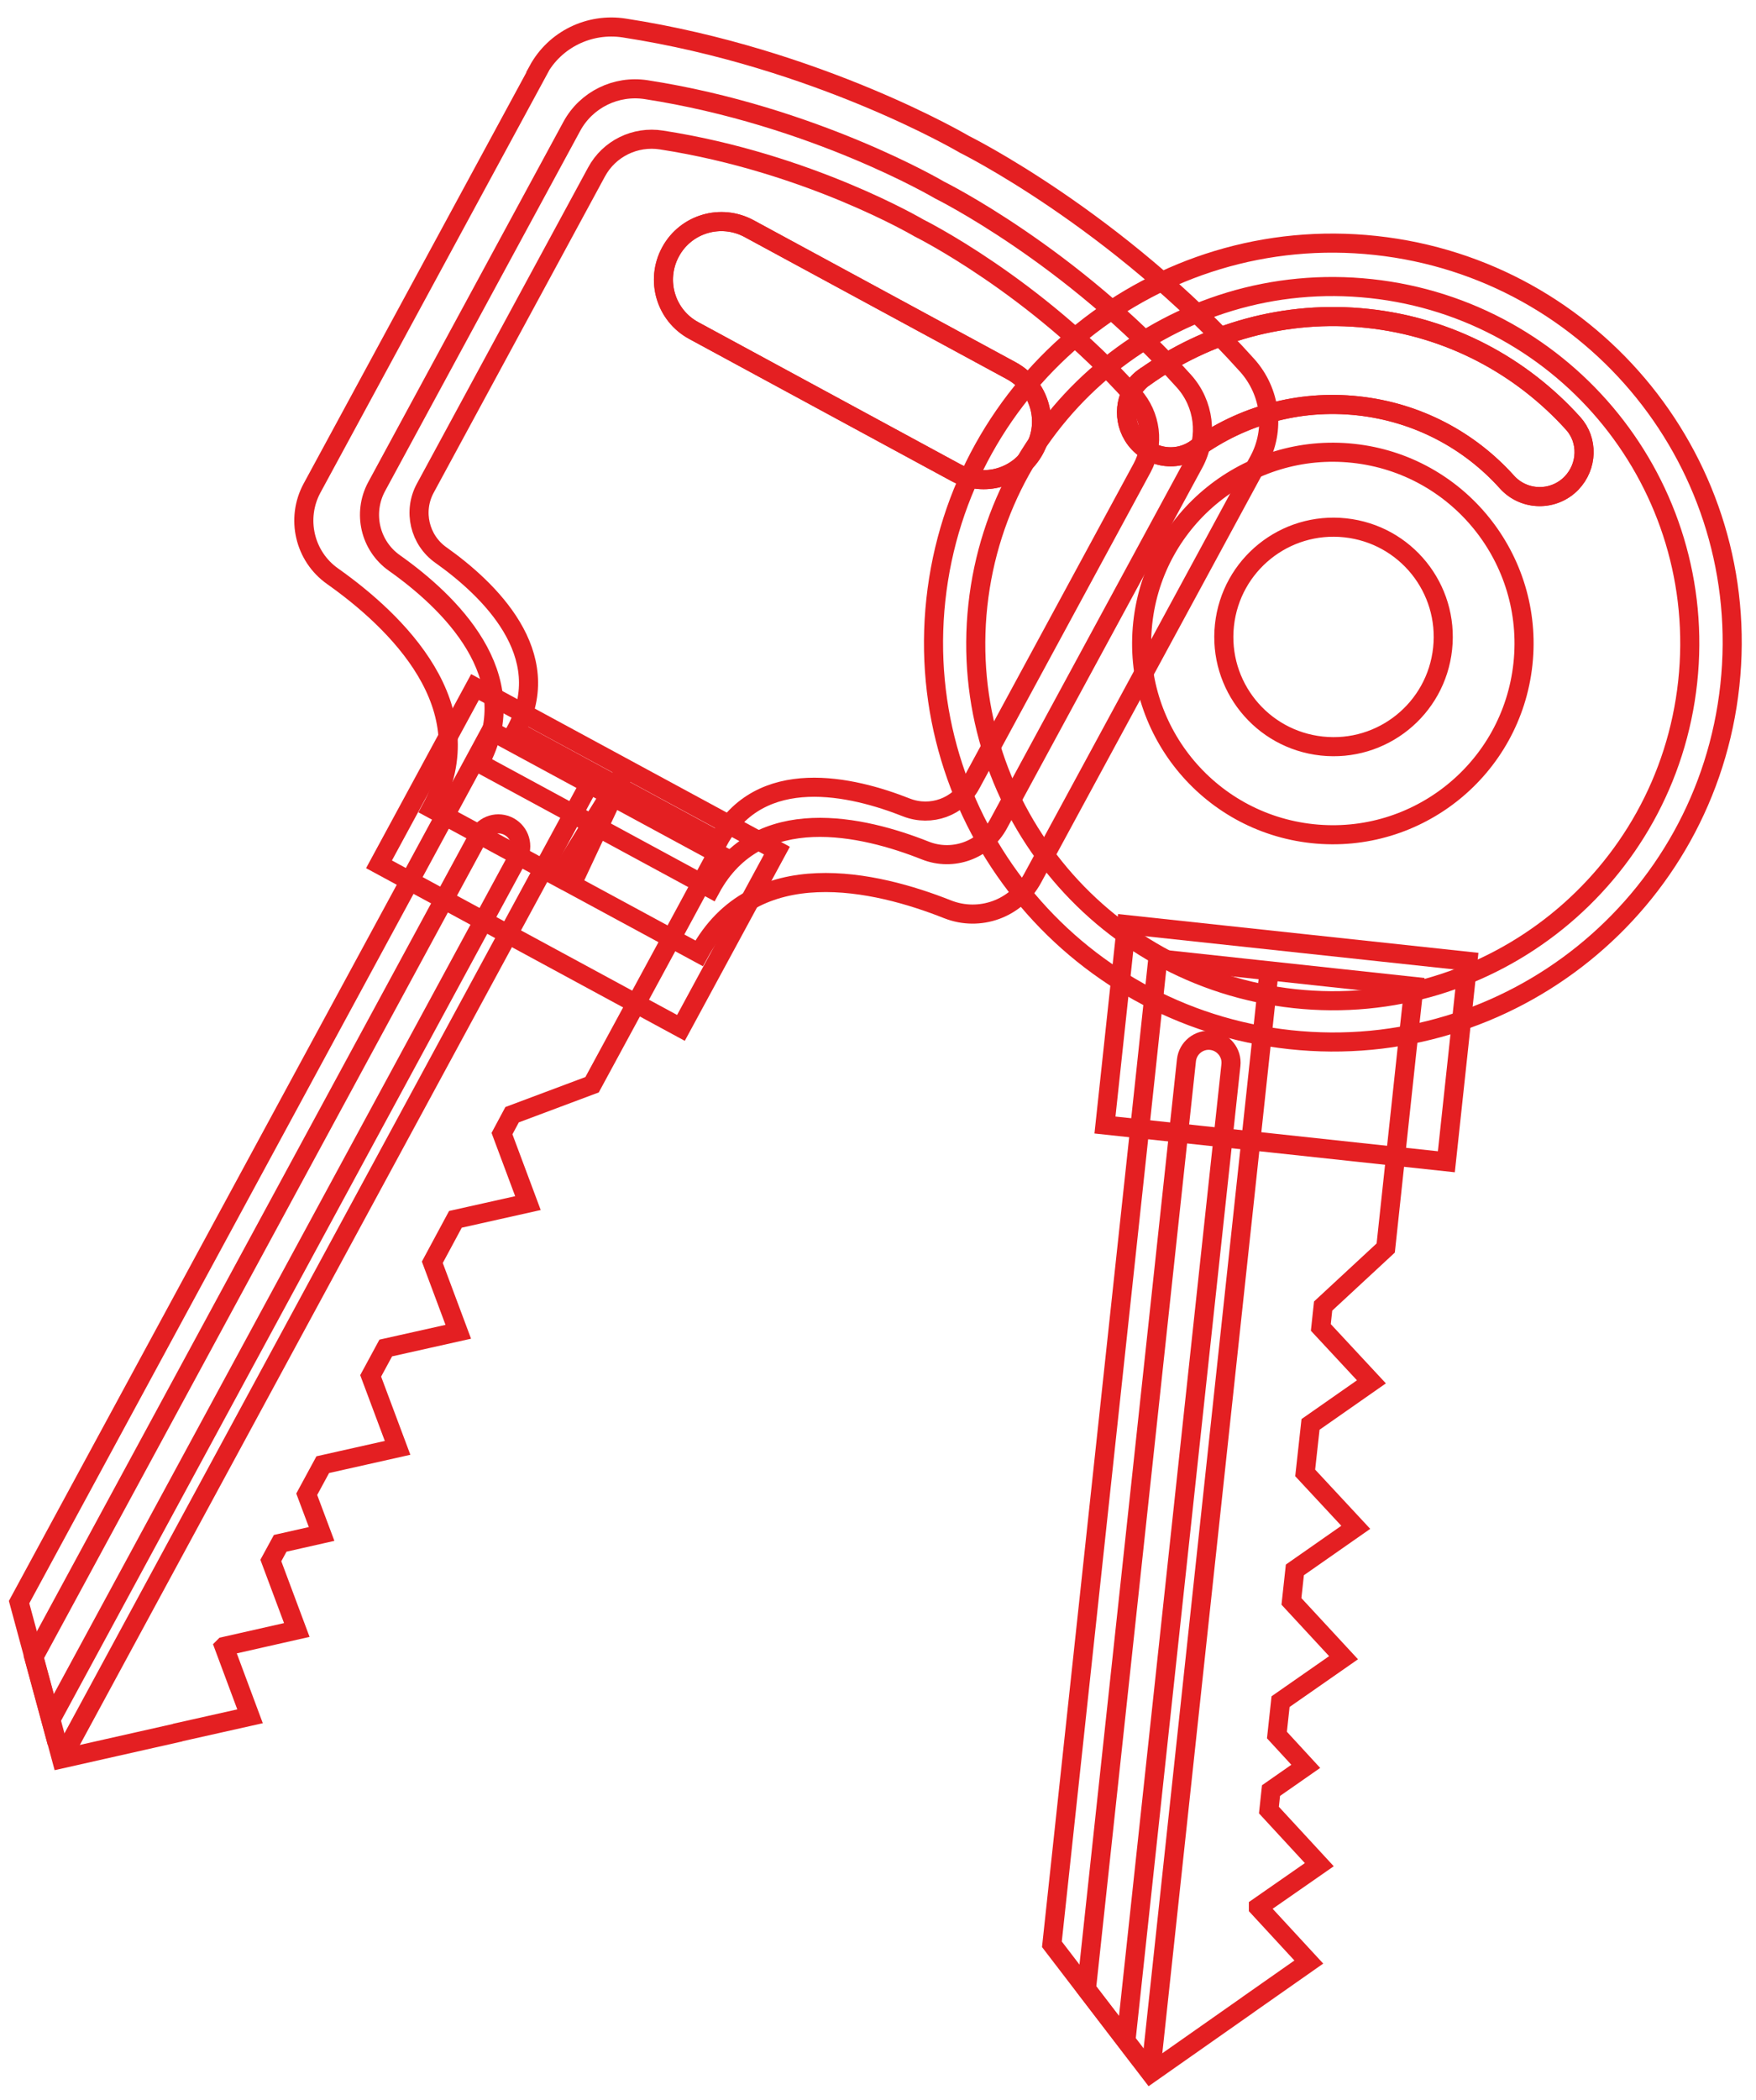
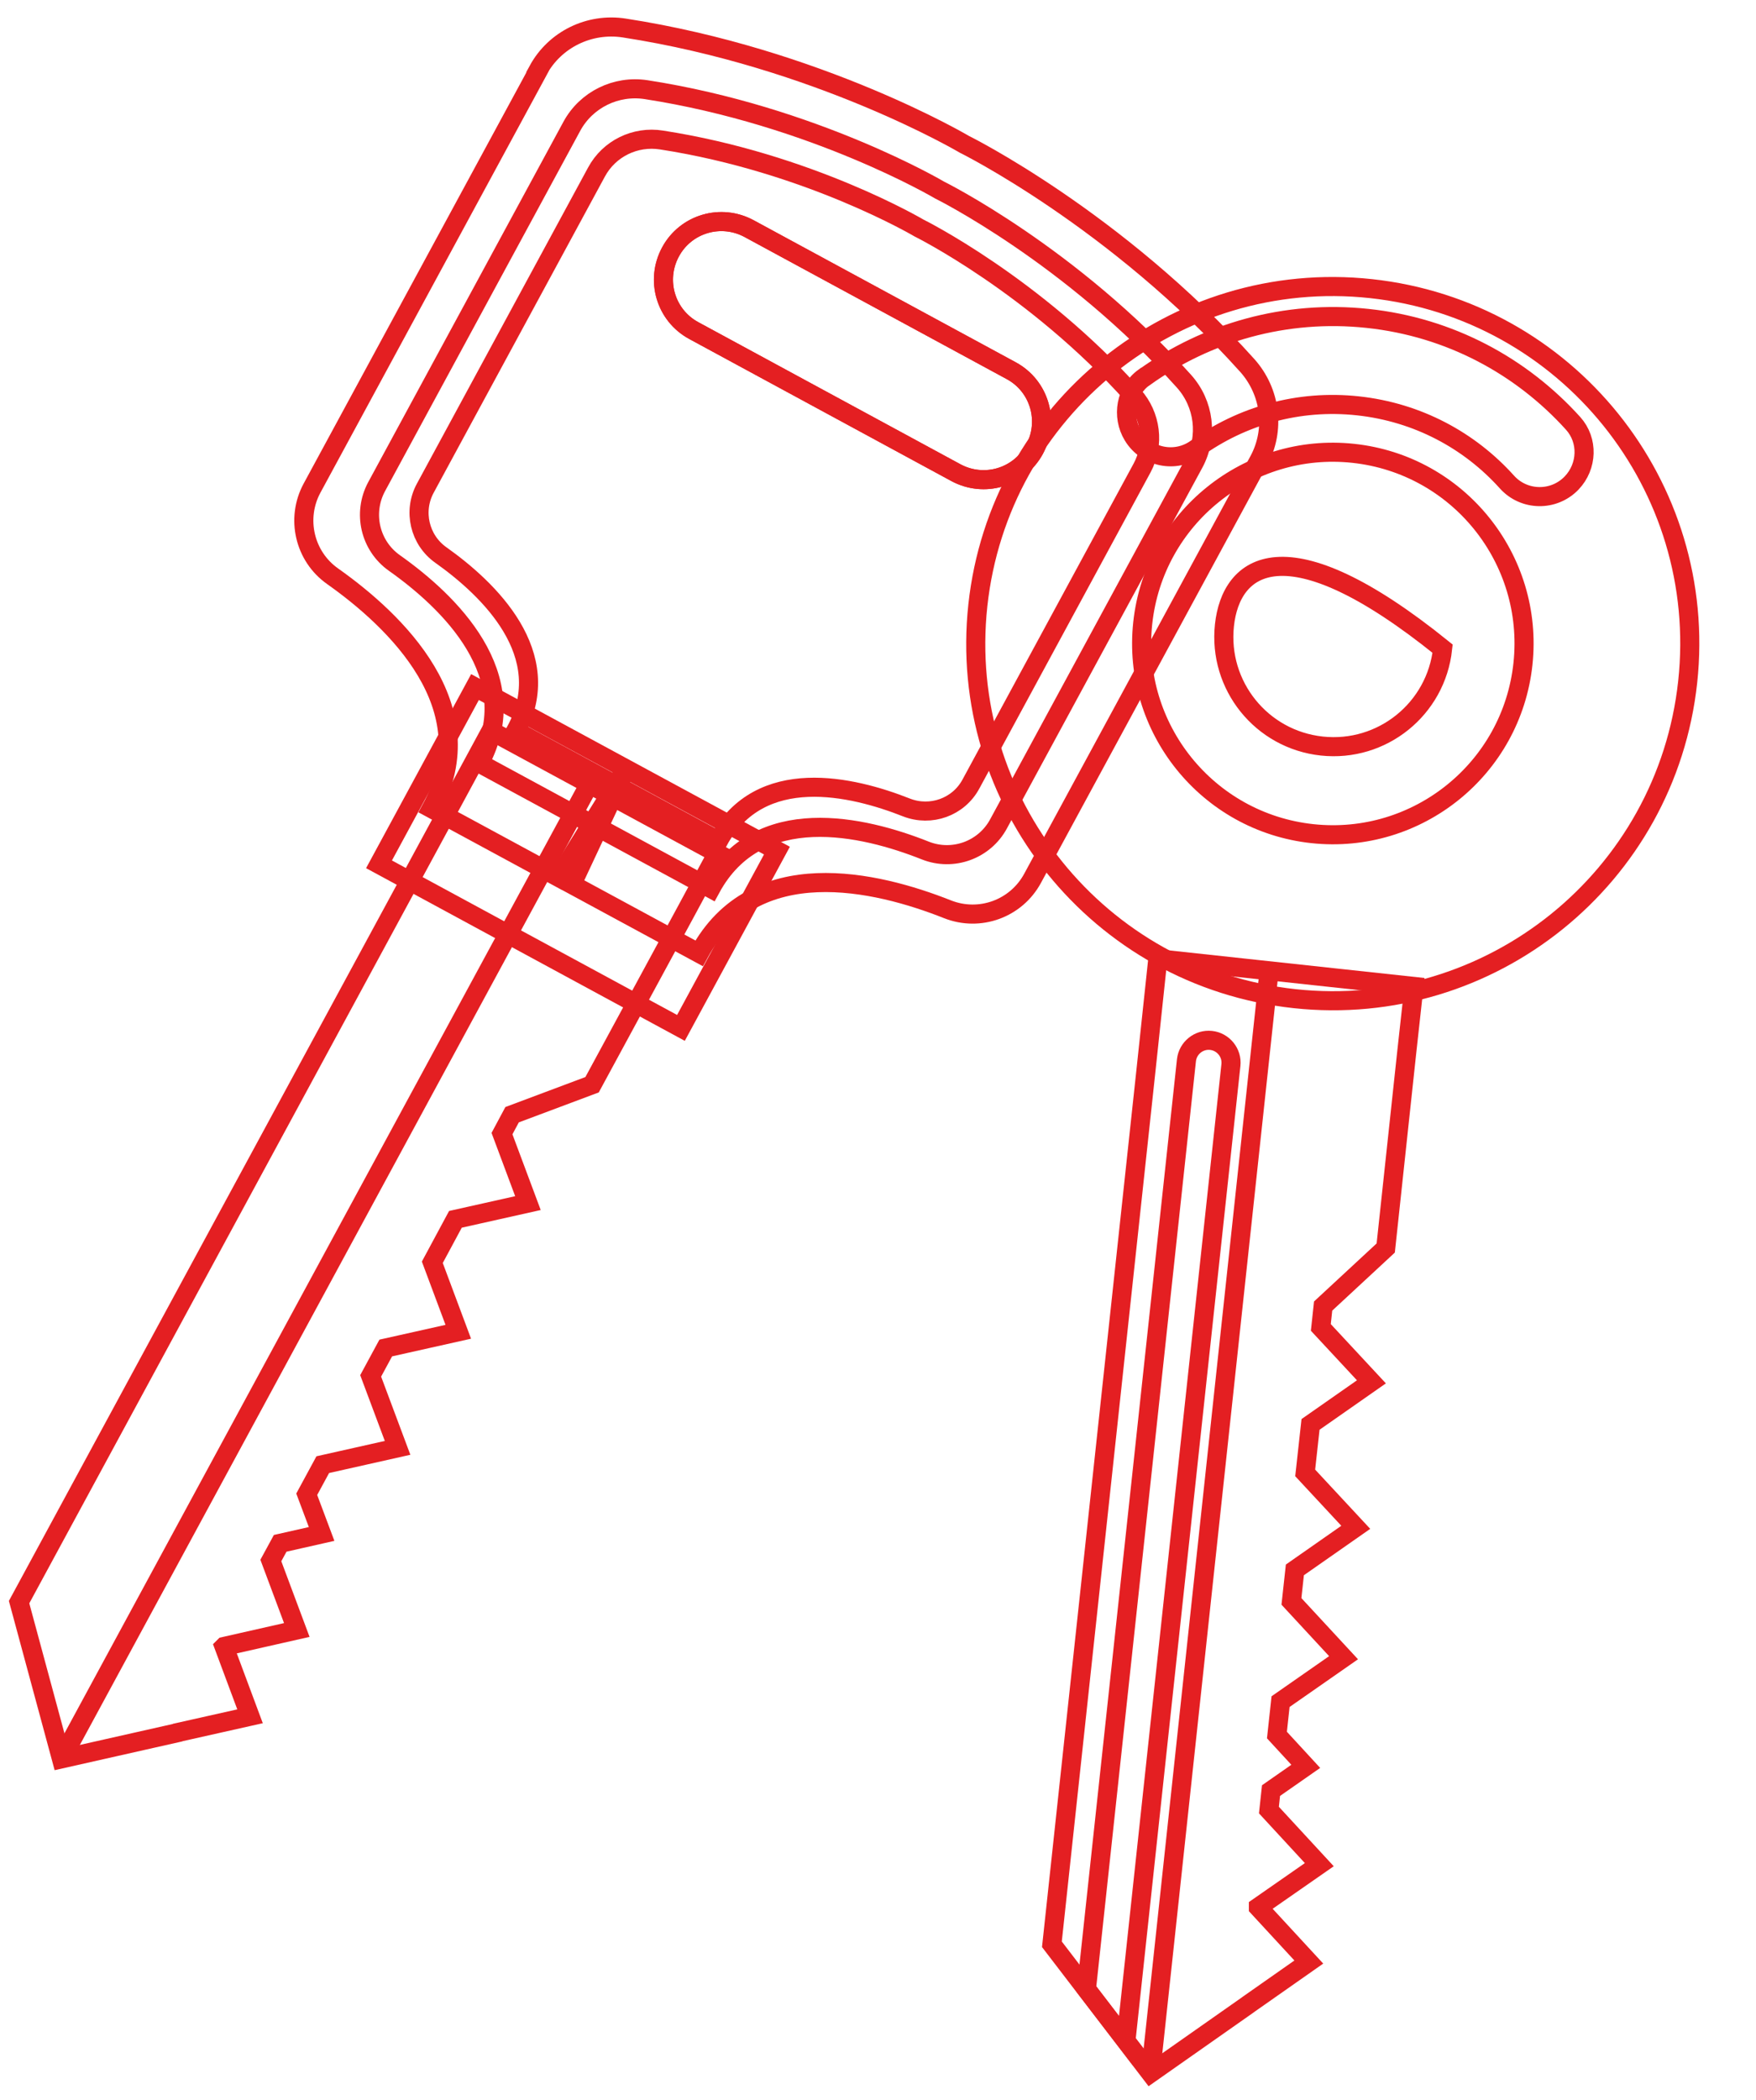
<svg xmlns="http://www.w3.org/2000/svg" width="92" height="110" viewBox="0 0 92 110" fill="none">
  <path d="M28.199 3.696L16.349 25.566C15.489 27.155 15.949 29.145 17.429 30.186C20.709 32.505 25.479 37.035 22.599 42.346L29.269 45.956L32.799 40.266L29.959 46.325L36.629 49.935C39.509 44.626 45.909 46.145 49.639 47.626C51.329 48.295 53.239 47.596 54.099 46.005L65.949 24.136C66.829 22.515 66.579 20.526 65.349 19.145C58.469 11.486 50.519 7.556 50.519 7.556C50.519 7.556 42.879 3.036 32.699 1.466C30.879 1.186 29.069 2.066 28.189 3.686L28.199 3.696ZM35.129 13.195C35.929 11.716 37.769 11.175 39.249 11.976L52.979 19.416C54.459 20.215 54.999 22.055 54.199 23.535C53.399 25.015 51.559 25.555 50.079 24.756L36.349 17.316C34.869 16.515 34.329 14.675 35.129 13.195Z" stroke="#E41F22" stroke-miterlimit="10" />
  <path d="M29.959 6.616L19.729 25.496C18.989 26.876 19.389 28.586 20.659 29.486C23.489 31.486 27.609 35.396 25.119 39.976L30.879 43.096L31.179 43.256L31.479 43.416L37.239 46.536C39.719 41.956 45.249 43.266 48.469 44.546C49.919 45.126 51.579 44.526 52.319 43.146L62.549 24.266C63.309 22.866 63.089 21.146 62.029 19.966C56.089 13.346 49.229 9.956 49.229 9.956C49.229 9.956 42.639 6.056 33.849 4.696C32.279 4.456 30.719 5.216 29.959 6.616ZM35.129 13.196C35.929 11.716 37.769 11.176 39.249 11.976L52.98 19.416C54.459 20.216 54.999 22.056 54.2 23.536C53.4 25.016 51.559 25.556 50.079 24.756L36.349 17.316C34.869 16.516 34.329 14.676 35.129 13.196Z" stroke="#E41F22" stroke-miterlimit="10" />
  <path d="M34.66 7.334C42.37 8.524 48.15 11.944 48.15 11.944C48.15 11.944 54.18 14.924 59.38 20.724C60.31 21.764 60.5 23.274 59.84 24.504L50.87 41.064C50.22 42.274 48.77 42.794 47.49 42.294C44.66 41.174 39.82 40.024 37.64 44.044L32.59 41.304L32.33 41.164L32.07 41.024L27.02 38.284C29.2 34.264 25.58 30.834 23.1 29.074C21.98 28.284 21.63 26.774 22.28 25.574L31.25 9.014C31.91 7.784 33.28 7.114 34.66 7.334Z" stroke="#E41F22" stroke-miterlimit="10" />
  <path d="M37.58 44.697L35.93 47.757L31.02 56.817L26.83 58.387L26.3 59.377L27.66 63.017L23.86 63.867L22.65 66.117L24.01 69.757L20.21 70.607L19.42 72.067L20.83 75.837L16.91 76.717L16.07 78.267L16.85 80.347L14.68 80.837L14.19 81.737L15.55 85.377L11.75 86.237L11.74 86.247L13.1 89.897L9.31 90.747L9.3 90.757L3.22 92.127L1 83.917L22.93 43.437L25.72 38.277L37.58 44.697Z" stroke="#E41F22" stroke-miterlimit="10" />
-   <path d="M26.669 43.295C27.239 43.605 27.45 44.316 27.14 44.886L2.66 90.076L1.77 86.796L25.079 43.766C25.39 43.196 26.099 42.986 26.669 43.295Z" stroke="#E41F22" stroke-miterlimit="10" />
  <path d="M3.221 92.126L30.881 41.066" stroke="#E41F22" stroke-miterlimit="10" />
  <path d="M19.857 45.272L35.676 53.84L40.705 44.554L24.886 35.987L19.857 45.272Z" stroke="#E41F22" stroke-miterlimit="10" />
-   <path d="M49.031 31.417C47.791 42.907 56.101 53.217 67.591 54.457C79.081 55.697 89.391 47.387 90.631 35.897C91.871 24.407 83.561 14.097 72.071 12.857C60.581 11.617 50.271 19.927 49.031 31.417ZM59.961 19.757C63.231 17.417 67.341 16.217 71.651 16.677C75.971 17.137 79.721 19.187 82.421 22.177C83.221 23.067 83.171 24.427 82.341 25.297C81.411 26.267 79.851 26.247 78.951 25.247C77.001 23.077 74.281 21.597 71.151 21.257C68.021 20.917 65.051 21.787 62.681 23.487C61.591 24.277 60.061 23.967 59.361 22.817C58.741 21.797 58.981 20.447 59.951 19.757H59.961Z" stroke="#E41F22" stroke-miterlimit="10" />
  <path d="M74.081 51.669L73.701 55.119L72.601 65.369L69.321 68.409L69.201 69.529L71.851 72.379L68.661 74.609L68.381 77.149L71.031 79.999L67.841 82.229L67.661 83.879L70.391 86.829L67.091 89.129L66.901 90.879L68.411 92.519L66.591 93.789L66.481 94.809L69.121 97.669L65.931 99.889V99.909L68.571 102.769L65.391 104.999L65.381 105.009L60.281 108.589L55.111 101.839L60.041 56.049L60.661 50.219L74.081 51.669Z" stroke="#E41F22" stroke-miterlimit="10" />
  <path d="M63.45 54.495C64.09 54.565 64.56 55.145 64.49 55.785L58.99 106.885L56.92 104.185L62.16 55.535C62.23 54.895 62.81 54.425 63.45 54.495Z" stroke="#E41F22" stroke-miterlimit="10" />
  <path d="M60.281 108.588L66.491 50.848" stroke="#E41F22" stroke-miterlimit="10" />
-   <path d="M57.891 58.927L75.777 60.852L76.907 50.352L59.02 48.428L57.891 58.927Z" stroke="#E41F22" stroke-miterlimit="10" />
  <path d="M51.231 31.708C50.121 41.978 57.551 51.198 67.821 52.308C78.091 53.418 87.311 45.988 88.421 35.718C89.531 25.448 82.101 16.228 71.831 15.118C61.561 14.008 52.341 21.438 51.231 31.708ZM59.961 19.758C63.231 17.418 67.341 16.218 71.651 16.678C75.971 17.138 79.721 19.188 82.421 22.178C83.221 23.068 83.171 24.428 82.341 25.298C81.411 26.268 79.851 26.248 78.951 25.248C77.001 23.078 74.281 21.598 71.151 21.258C68.021 20.918 65.051 21.788 62.681 23.488C61.591 24.278 60.061 23.968 59.361 22.818C58.741 21.798 58.981 20.448 59.951 19.758H59.961Z" stroke="#E41F22" stroke-miterlimit="10" />
  <path d="M59.87 32.636C59.281 38.136 63.261 43.075 68.76 43.666C74.26 44.255 79.201 40.276 79.79 34.776C80.38 29.276 76.4 24.335 70.9 23.745C65.4 23.155 60.461 27.136 59.87 32.636Z" stroke="#E41F22" stroke-miterlimit="10" />
-   <path d="M64.151 32.747C63.811 35.907 66.091 38.737 69.251 39.077C72.411 39.417 75.241 37.137 75.581 33.977C75.921 30.817 73.641 27.987 70.481 27.647C67.321 27.307 64.491 29.587 64.151 32.747Z" stroke="#E41F22" stroke-miterlimit="10" />
+   <path d="M64.151 32.747C63.811 35.907 66.091 38.737 69.251 39.077C72.411 39.417 75.241 37.137 75.581 33.977C67.321 27.307 64.491 29.587 64.151 32.747Z" stroke="#E41F22" stroke-miterlimit="10" />
</svg>